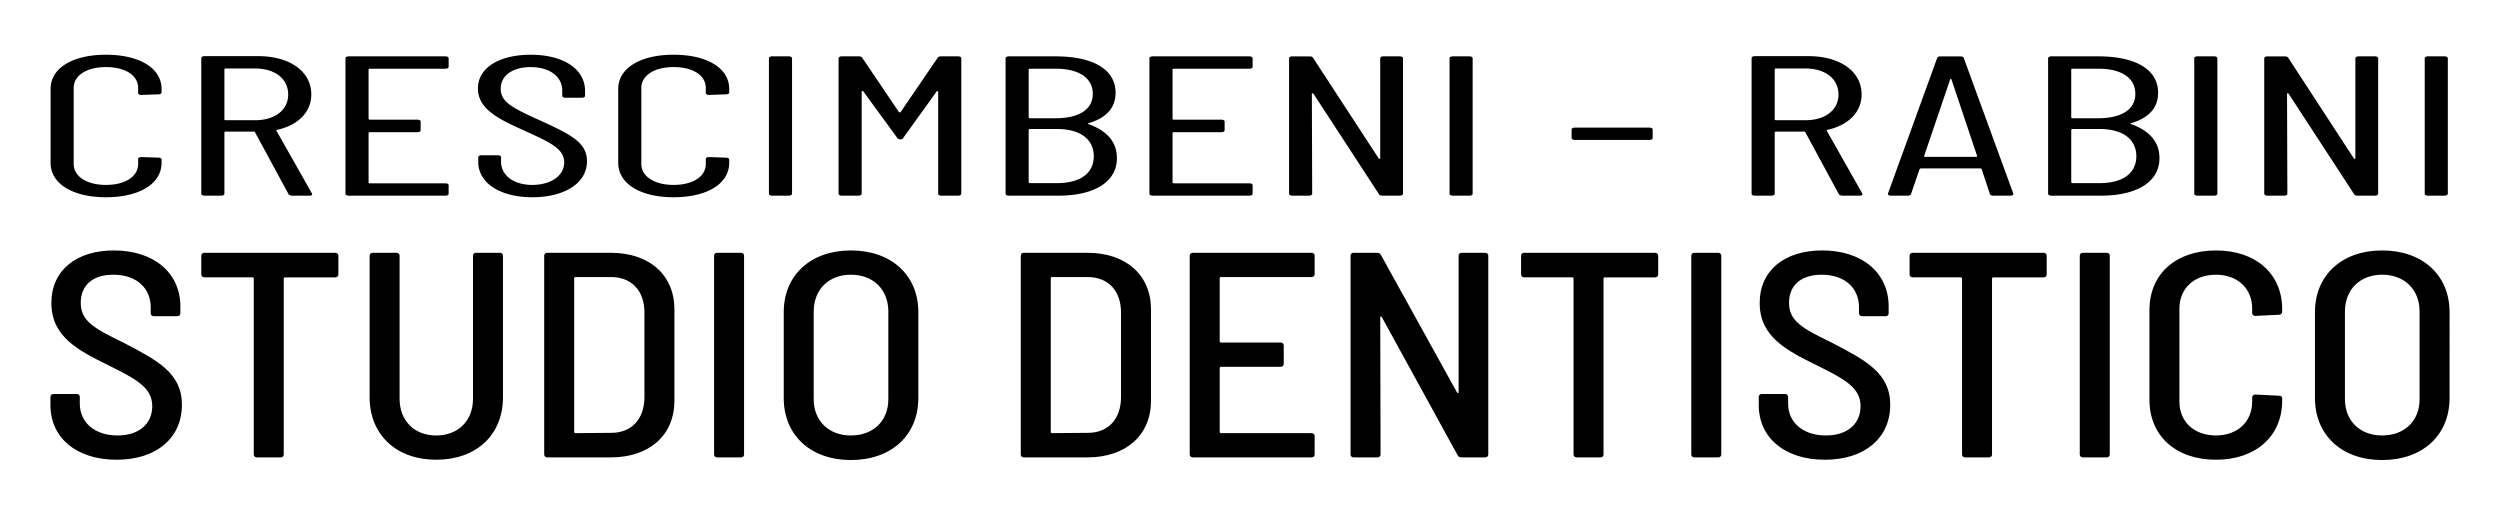
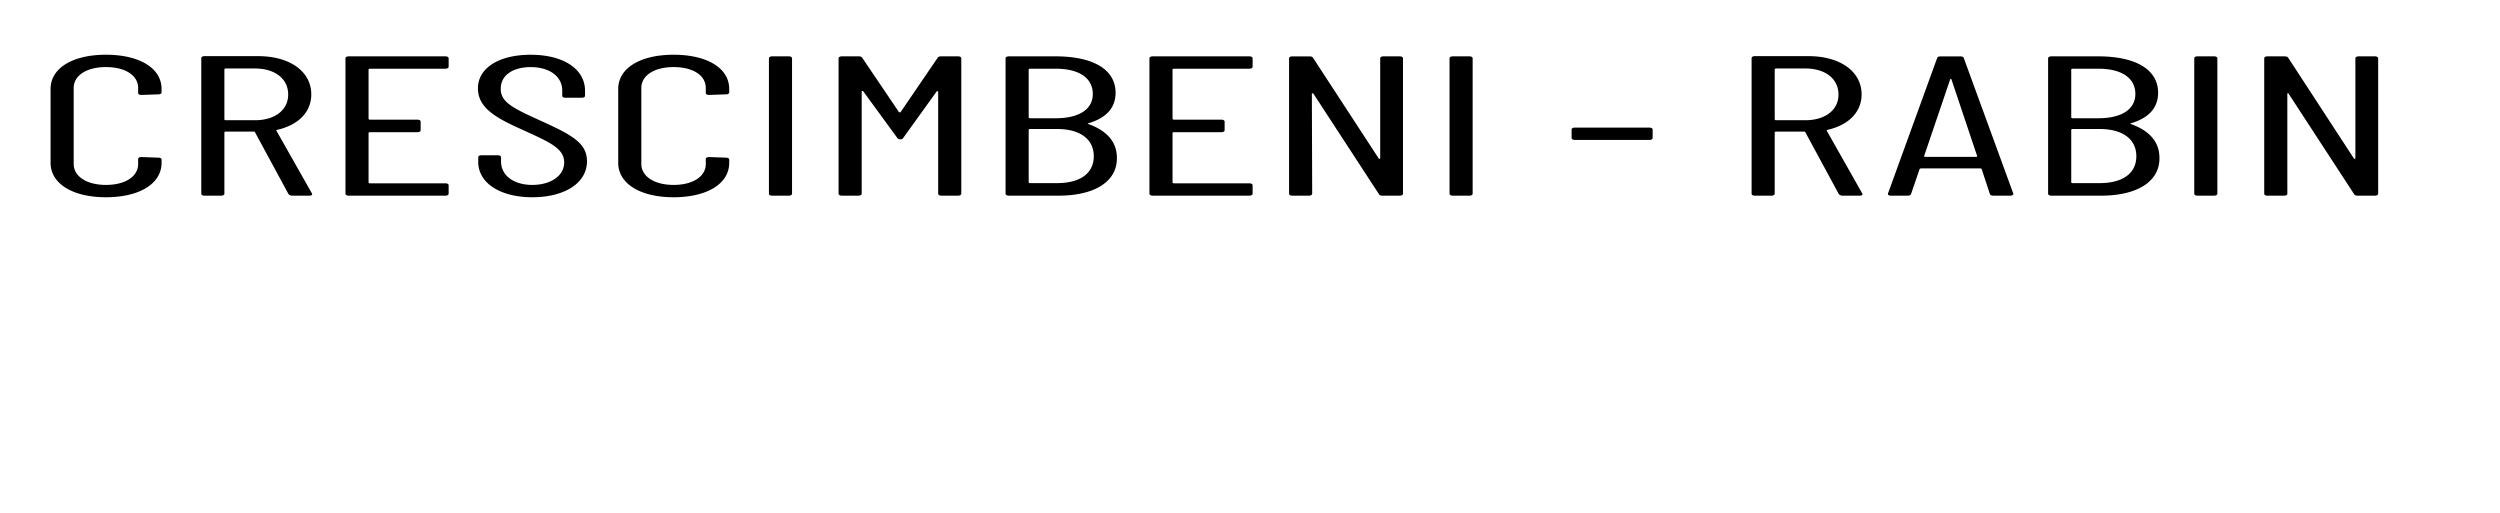
<svg xmlns="http://www.w3.org/2000/svg" viewBox="0 0 110.135 22.606">
  <g aria-label="CRESCIMBENI - RABINI" style="font-size:11.211px;line-height:1.25;font-family:Barlow;-inkscape-font-specification:Barlow;stroke-width:.21">
-     <path d="M42.688 186.556c1.154 0 1.917-.762 1.917-1.94v-.179c0-.067-.045-.112-.112-.112l-.583-.034c-.068 0-.112.045-.112.113v.28c0 .695-.438 1.177-1.11 1.177-.662 0-1.11-.482-1.11-1.177V180.4c0-.706.448-1.177 1.11-1.177.672 0 1.11.47 1.11 1.177v.28c0 .068.044.112.112.112l.583-.033c.067 0 .112-.045.112-.112v-.19c0-1.178-.763-1.93-1.917-1.93-1.144 0-1.906.752-1.906 1.93v4.159c0 1.177.762 1.94 1.906 1.94zM49.112 186.466h.583c.078 0 .112-.045.09-.123l-1.223-3.532c-.01-.033 0-.044.034-.056.717-.269 1.166-.997 1.166-1.995 0-1.29-.74-2.153-1.827-2.153h-1.85c-.068 0-.112.045-.112.112v7.635c0 .068.044.112.112.112h.571c.068 0 .113-.045.113-.112v-3.453c0-.022.022-.045.044-.045h.965c.022 0 .033 0 .044.034l1.155 3.487c.023.056.079.09.135.09zm-2.299-7.164h1.01c.683 0 1.143.572 1.143 1.469 0 .875-.46 1.446-1.144 1.446h-1.009a.048.048 0 0 1-.044-.045v-2.825c0-.022.022-.045.044-.045zM54.493 179.201v-.47c0-.068-.045-.113-.112-.113h-3.33c-.067 0-.112.045-.112.113v7.623c0 .068.045.112.112.112h3.33c.067 0 .112-.045.112-.112v-.47c0-.068-.045-.113-.112-.113H51.78a.048.048 0 0 1-.045-.045v-2.791c0-.023.023-.045.045-.045h1.637c.067 0 .112-.045.112-.112v-.482c0-.067-.045-.112-.112-.112H51.78a.048.048 0 0 1-.045-.045v-2.78c0-.023.023-.045.045-.045h2.601c.067 0 .112-.045.112-.112zM57.374 186.556c1.1 0 1.884-.785 1.884-2.03 0-1.064-.56-1.513-1.693-2.354-.908-.672-1.278-1.009-1.278-1.726 0-.796.448-1.222 1.031-1.222.65 0 1.088.527 1.088 1.323v.291c0 .068.045.112.112.112h.56c.068 0 .113-.044.113-.112v-.28c0-1.222-.74-2.03-1.873-2.03-1.053 0-1.816.707-1.816 1.895 0 1.189.74 1.75 1.626 2.4.83.628 1.345.975 1.345 1.771 0 .774-.482 1.267-1.099 1.267-.627 0-1.076-.516-1.076-1.323v-.235c0-.068-.045-.113-.112-.113h-.56c-.068 0-.113.045-.113.113v.269c0 1.188.763 1.984 1.861 1.984zM62.24 186.556c1.155 0 1.917-.762 1.917-1.94v-.179c0-.067-.045-.112-.112-.112l-.583-.034c-.067 0-.112.045-.112.113v.28c0 .695-.437 1.177-1.11 1.177-.661 0-1.11-.482-1.11-1.177V180.4c0-.706.449-1.177 1.11-1.177.673 0 1.11.47 1.11 1.177v.28c0 .068.045.112.112.112l.583-.033c.067 0 .112-.045.112-.112v-.19c0-1.178-.762-1.93-1.917-1.93-1.143 0-1.906.752-1.906 1.93v4.159c0 1.177.763 1.94 1.906 1.94zM65.637 186.466h.572c.067 0 .112-.045.112-.112v-7.623c0-.068-.045-.113-.112-.113h-.572c-.067 0-.112.045-.112.113v7.623c0 .068.045.112.112.112zM68.036 186.466h.572c.067 0 .112-.045.112-.112v-5.751c0-.045.045-.045.056-.011l1.166 2.612c.023.067.068.09.112.09.045 0 .079-.023.101-.09l1.144-2.601c.011-.034.056-.034.056.011v5.74c0 .068.045.112.112.112h.572c.067 0 .112-.045.112-.112v-7.623c0-.068-.045-.113-.112-.113h-.583c-.056 0-.101.023-.123.09l-1.267 3.038a.035.035 0 0 1-.068 0l-1.255-3.038c-.023-.067-.068-.09-.124-.09h-.583c-.067 0-.112.045-.112.113v7.623c0 .068.045.112.112.112zM77.51 184.336c0-.942-.381-1.558-.987-1.906-.022-.01-.022-.033.012-.045.616-.302.93-.874.93-1.715 0-1.334-.796-2.052-2.063-2.052h-1.614c-.067 0-.112.045-.112.113v7.623c0 .068.045.112.112.112h1.715c1.21 0 2.018-.762 2.007-2.13zm-2.993-5.022h.885c.807 0 1.278.526 1.278 1.423 0 .864-.47 1.368-1.278 1.368h-.885a.048.048 0 0 1-.045-.045v-2.702c0-.022.022-.044.045-.044zm.93 6.446h-.93a.048.048 0 0 1-.045-.045v-2.96c0-.022.022-.044.045-.044h.93c.796 0 1.267.571 1.267 1.536 0 .964-.47 1.513-1.267 1.513zM82.185 179.201v-.47c0-.068-.045-.113-.112-.113h-3.33c-.067 0-.112.045-.112.113v7.623c0 .068.045.112.112.112h3.33c.067 0 .112-.045.112-.112v-.47c0-.068-.045-.113-.112-.113h-2.601a.048.048 0 0 1-.045-.045v-2.791c0-.023.022-.045.045-.045h1.637c.067 0 .112-.045.112-.112v-.482c0-.067-.045-.112-.112-.112h-1.637a.048.048 0 0 1-.045-.045v-2.78c0-.023.022-.045.045-.045h2.6c.068 0 .113-.045.113-.112zM83.553 186.466h.572c.067 0 .112-.045.112-.112l-.011-5.617c0-.044.044-.056.056-.01l2.253 5.65c.022.067.067.09.123.09h.595c.067 0 .112-.046.112-.113v-7.623c0-.068-.045-.113-.112-.113h-.561c-.067 0-.112.045-.112.113v5.628c0 .044-.045.044-.056 0l-2.254-5.65c-.022-.068-.067-.09-.123-.09h-.594c-.067 0-.112.044-.112.112v7.623c0 .068.045.112.112.112zM89.08 186.466h.572c.067 0 .112-.045.112-.112v-7.623c0-.068-.045-.113-.112-.113h-.572c-.067 0-.112.045-.112.113v7.623c0 .068.045.112.112.112zM93.284 183.327h2.568c.067 0 .112-.045.112-.112v-.47c0-.068-.045-.113-.112-.113h-2.568c-.067 0-.112.045-.112.112v.471c0 .067.045.112.112.112zM102.511 186.466h.583c.079 0 .112-.045.09-.123l-1.222-3.532c-.011-.033 0-.044.033-.056.718-.269 1.166-.997 1.166-1.995 0-1.29-.74-2.153-1.827-2.153h-1.85c-.067 0-.112.045-.112.112v7.635c0 .068.045.112.112.112h.572c.067 0 .112-.045.112-.112v-3.453c0-.022.022-.045.045-.045h.964c.022 0 .034 0 .045.034l1.154 3.487c.023.056.079.09.135.09zm-2.298-7.164h1.009c.684 0 1.143.572 1.143 1.469 0 .875-.46 1.446-1.143 1.446h-1.01a.048.048 0 0 1-.044-.045v-2.825c0-.022.022-.045.045-.045zM107.702 186.466h.583c.078 0 .112-.056.1-.123l-1.703-7.624c-.011-.067-.056-.1-.124-.1h-.672c-.068 0-.112.033-.124.1l-1.692 7.624c-.012.067.022.123.1.123h.572c.068 0 .112-.033.124-.1l.291-1.39c0-.023.034-.046.056-.046h2.03c.022 0 .055.023.055.045l.28 1.39c.012.068.057.101.124.101zm-2.388-2.23.897-4.317c.011-.045.033-.045.045 0l.885 4.316c0 .023-.01.045-.033.045h-1.76c-.023 0-.034-.022-.034-.045zM113.42 184.336c0-.942-.381-1.558-.987-1.906-.022-.01-.022-.033.011-.045.617-.302.93-.874.93-1.715 0-1.334-.795-2.052-2.062-2.052h-1.614c-.068 0-.113.045-.113.113v7.623c0 .068.045.112.113.112h1.715c1.21 0 2.018-.762 2.007-2.13zm-2.994-5.022h.886c.807 0 1.278.526 1.278 1.423 0 .864-.47 1.368-1.278 1.368h-.886a.048.048 0 0 1-.044-.045v-2.702c0-.022.022-.044.044-.044zm.93 6.446h-.93a.048.048 0 0 1-.044-.045v-2.96c0-.022.022-.044.044-.044h.93c.797 0 1.268.571 1.268 1.536 0 .964-.471 1.513-1.267 1.513zM114.731 186.466h.572c.068 0 .112-.045.112-.112v-7.623c0-.068-.044-.113-.112-.113h-.572c-.067 0-.112.045-.112.113v7.623c0 .068.045.112.112.112zM117.142 186.466h.572c.067 0 .112-.045.112-.112l-.011-5.617c0-.044.044-.056.056-.01l2.253 5.65c.023.067.067.09.123.09h.595c.067 0 .112-.046.112-.113v-7.623c0-.068-.045-.113-.112-.113h-.56c-.068 0-.113.045-.113.113v5.628c0 .044-.045.044-.056 0l-2.253-5.65c-.023-.068-.068-.09-.124-.09h-.594c-.067 0-.112.044-.112.112v7.623c0 .068.045.112.112.112zM122.67 186.466h.57c.068 0 .113-.045.113-.112v-7.623c0-.068-.045-.113-.112-.113h-.572c-.067 0-.112.045-.112.113v7.623c0 .068.045.112.112.112z" style="font-size:11.211px;font-family:'Barlow Condensed';-inkscape-font-specification:'Barlow Condensed, '" transform="matrix(1.279 0 0 .782 -49.932 -137.197)" />
+     <path d="M42.688 186.556c1.154 0 1.917-.762 1.917-1.94v-.179c0-.067-.045-.112-.112-.112l-.583-.034c-.068 0-.112.045-.112.113v.28c0 .695-.438 1.177-1.11 1.177-.662 0-1.11-.482-1.11-1.177V180.4c0-.706.448-1.177 1.11-1.177.672 0 1.11.47 1.11 1.177v.28c0 .068.044.112.112.112l.583-.033c.067 0 .112-.045.112-.112v-.19c0-1.178-.763-1.93-1.917-1.93-1.144 0-1.906.752-1.906 1.93v4.159c0 1.177.762 1.94 1.906 1.94zM49.112 186.466h.583c.078 0 .112-.045.09-.123l-1.223-3.532c-.01-.033 0-.044.034-.056.717-.269 1.166-.997 1.166-1.995 0-1.29-.74-2.153-1.827-2.153h-1.85c-.068 0-.112.045-.112.112v7.635c0 .068.044.112.112.112h.571c.068 0 .113-.045.113-.112v-3.453c0-.022.022-.045.044-.045h.965c.022 0 .033 0 .044.034l1.155 3.487c.023.056.079.09.135.09zm-2.299-7.164h1.01c.683 0 1.143.572 1.143 1.469 0 .875-.46 1.446-1.144 1.446h-1.009a.048.048 0 0 1-.044-.045v-2.825c0-.022.022-.045.044-.045zM54.493 179.201v-.47c0-.068-.045-.113-.112-.113h-3.33c-.067 0-.112.045-.112.113v7.623c0 .068.045.112.112.112h3.33c.067 0 .112-.045.112-.112v-.47c0-.068-.045-.113-.112-.113H51.78a.048.048 0 0 1-.045-.045v-2.791c0-.023.023-.045.045-.045h1.637c.067 0 .112-.045.112-.112v-.482c0-.067-.045-.112-.112-.112H51.78a.048.048 0 0 1-.045-.045v-2.78c0-.023.023-.045.045-.045h2.601c.067 0 .112-.045.112-.112zM57.374 186.556c1.1 0 1.884-.785 1.884-2.03 0-1.064-.56-1.513-1.693-2.354-.908-.672-1.278-1.009-1.278-1.726 0-.796.448-1.222 1.031-1.222.65 0 1.088.527 1.088 1.323v.291c0 .068.045.112.112.112h.56c.068 0 .113-.044.113-.112v-.28c0-1.222-.74-2.03-1.873-2.03-1.053 0-1.816.707-1.816 1.895 0 1.189.74 1.75 1.626 2.4.83.628 1.345.975 1.345 1.771 0 .774-.482 1.267-1.099 1.267-.627 0-1.076-.516-1.076-1.323v-.235c0-.068-.045-.113-.112-.113h-.56c-.068 0-.113.045-.113.113v.269c0 1.188.763 1.984 1.861 1.984zM62.24 186.556c1.155 0 1.917-.762 1.917-1.94v-.179c0-.067-.045-.112-.112-.112l-.583-.034c-.067 0-.112.045-.112.113v.28c0 .695-.437 1.177-1.11 1.177-.661 0-1.11-.482-1.11-1.177V180.4c0-.706.449-1.177 1.11-1.177.673 0 1.11.47 1.11 1.177v.28c0 .068.045.112.112.112l.583-.033c.067 0 .112-.045.112-.112v-.19c0-1.178-.762-1.93-1.917-1.93-1.143 0-1.906.752-1.906 1.93v4.159c0 1.177.763 1.94 1.906 1.94zM65.637 186.466h.572c.067 0 .112-.045.112-.112v-7.623c0-.068-.045-.113-.112-.113h-.572c-.067 0-.112.045-.112.113v7.623c0 .068.045.112.112.112zM68.036 186.466h.572c.067 0 .112-.045.112-.112v-5.751c0-.045.045-.045.056-.011l1.166 2.612c.023.067.068.09.112.09.045 0 .079-.023.101-.09l1.144-2.601c.011-.034.056-.034.056.011v5.74c0 .068.045.112.112.112h.572c.067 0 .112-.045.112-.112v-7.623c0-.068-.045-.113-.112-.113h-.583c-.056 0-.101.023-.123.09l-1.267 3.038a.035.035 0 0 1-.068 0l-1.255-3.038c-.023-.067-.068-.09-.124-.09h-.583c-.067 0-.112.045-.112.113v7.623c0 .068.045.112.112.112zM77.51 184.336c0-.942-.381-1.558-.987-1.906-.022-.01-.022-.033.012-.045.616-.302.93-.874.93-1.715 0-1.334-.796-2.052-2.063-2.052h-1.614c-.067 0-.112.045-.112.113v7.623c0 .068.045.112.112.112h1.715c1.21 0 2.018-.762 2.007-2.13zm-2.993-5.022h.885c.807 0 1.278.526 1.278 1.423 0 .864-.47 1.368-1.278 1.368h-.885a.048.048 0 0 1-.045-.045v-2.702c0-.022.022-.044.045-.044zm.93 6.446h-.93a.048.048 0 0 1-.045-.045v-2.96c0-.022.022-.044.045-.044h.93c.796 0 1.267.571 1.267 1.536 0 .964-.47 1.513-1.267 1.513zM82.185 179.201v-.47c0-.068-.045-.113-.112-.113h-3.33c-.067 0-.112.045-.112.113v7.623c0 .068.045.112.112.112h3.33c.067 0 .112-.045.112-.112v-.47c0-.068-.045-.113-.112-.113h-2.601a.048.048 0 0 1-.045-.045v-2.791c0-.023.022-.045.045-.045h1.637c.067 0 .112-.045.112-.112v-.482c0-.067-.045-.112-.112-.112h-1.637a.048.048 0 0 1-.045-.045v-2.78c0-.023.022-.045.045-.045h2.6c.068 0 .113-.045.113-.112zM83.553 186.466h.572c.067 0 .112-.045.112-.112l-.011-5.617c0-.044.044-.056.056-.01l2.253 5.65c.022.067.067.09.123.09h.595c.067 0 .112-.046.112-.113v-7.623c0-.068-.045-.113-.112-.113h-.561c-.067 0-.112.045-.112.113v5.628c0 .044-.045.044-.056 0l-2.254-5.65c-.022-.068-.067-.09-.123-.09h-.594c-.067 0-.112.044-.112.112v7.623c0 .068.045.112.112.112zM89.08 186.466h.572c.067 0 .112-.045.112-.112v-7.623c0-.068-.045-.113-.112-.113h-.572c-.067 0-.112.045-.112.113v7.623c0 .068.045.112.112.112zM93.284 183.327h2.568c.067 0 .112-.045.112-.112v-.47c0-.068-.045-.113-.112-.113h-2.568c-.067 0-.112.045-.112.112v.471c0 .067.045.112.112.112zM102.511 186.466h.583c.079 0 .112-.045.09-.123l-1.222-3.532c-.011-.033 0-.044.033-.056.718-.269 1.166-.997 1.166-1.995 0-1.29-.74-2.153-1.827-2.153h-1.85c-.067 0-.112.045-.112.112v7.635c0 .068.045.112.112.112h.572c.067 0 .112-.045.112-.112v-3.453c0-.022.022-.045.045-.045h.964c.022 0 .034 0 .045.034l1.154 3.487c.023.056.079.09.135.09zm-2.298-7.164h1.009c.684 0 1.143.572 1.143 1.469 0 .875-.46 1.446-1.143 1.446h-1.01a.048.048 0 0 1-.044-.045v-2.825c0-.022.022-.045.045-.045zM107.702 186.466h.583c.078 0 .112-.056.1-.123l-1.703-7.624c-.011-.067-.056-.1-.124-.1h-.672c-.068 0-.112.033-.124.1l-1.692 7.624c-.012.067.022.123.1.123h.572c.068 0 .112-.033.124-.1l.291-1.39c0-.023.034-.046.056-.046h2.03c.022 0 .055.023.055.045l.28 1.39c.012.068.057.101.124.101zm-2.388-2.23.897-4.317c.011-.045.033-.045.045 0l.885 4.316c0 .023-.01.045-.033.045h-1.76c-.023 0-.034-.022-.034-.045zM113.42 184.336c0-.942-.381-1.558-.987-1.906-.022-.01-.022-.033.011-.045.617-.302.93-.874.93-1.715 0-1.334-.795-2.052-2.062-2.052h-1.614c-.068 0-.113.045-.113.113v7.623c0 .068.045.112.113.112h1.715c1.21 0 2.018-.762 2.007-2.13zm-2.994-5.022h.886c.807 0 1.278.526 1.278 1.423 0 .864-.47 1.368-1.278 1.368h-.886a.048.048 0 0 1-.044-.045v-2.702c0-.022.022-.044.044-.044zm.93 6.446h-.93a.048.048 0 0 1-.044-.045v-2.96c0-.022.022-.044.044-.044h.93c.797 0 1.268.571 1.268 1.536 0 .964-.471 1.513-1.267 1.513zM114.731 186.466h.572c.068 0 .112-.045.112-.112v-7.623c0-.068-.044-.113-.112-.113h-.572c-.067 0-.112.045-.112.113v7.623c0 .068.045.112.112.112zM117.142 186.466h.572c.067 0 .112-.045.112-.112l-.011-5.617c0-.044.044-.056.056-.01l2.253 5.65c.023.067.067.09.123.09h.595c.067 0 .112-.046.112-.113v-7.623c0-.068-.045-.113-.112-.113h-.56c-.068 0-.113.045-.113.113v5.628c0 .044-.045.044-.056 0l-2.253-5.65c-.023-.068-.068-.09-.124-.09h-.594c-.067 0-.112.044-.112.112v7.623c0 .068.045.112.112.112zh.57c.068 0 .113-.045.113-.112v-7.623c0-.068-.045-.113-.112-.113h-.572c-.067 0-.112.045-.112.113v7.623c0 .068.045.112.112.112z" style="font-size:11.211px;font-family:'Barlow Condensed';-inkscape-font-specification:'Barlow Condensed, '" transform="matrix(1.279 0 0 .782 -49.932 -137.197)" />
  </g>
  <g aria-label="STUDIO DENTISTICO" style="font-weight:500;font-stretch:semi-condensed;font-size:13.31px;line-height:1.25;font-family:'Barlow Semi Condensed';-inkscape-font-specification:'Barlow Semi Condensed, Medium Semi-Condensed';stroke-width:.256">
-     <path d="M5.139 20.253c1.747 0 2.875-.953 2.875-2.42 0-1.405-1.087-1.958-2.559-2.73-1.334-.645-1.898-.967-1.898-1.765 0-.798.564-1.236 1.43-1.236 1.046 0 1.652.605 1.652 1.43v.27c0 .077.055.128.137.128h1.032c.083 0 .138-.051.138-.128v-.297c0-1.48-1.156-2.472-2.931-2.472-1.637 0-2.752.863-2.752 2.318 0 1.48 1.184 2.086 2.49 2.73 1.308.644 1.954 1.017 1.954 1.815 0 .747-.55 1.288-1.527 1.288-1.018 0-1.665-.58-1.665-1.403v-.297c0-.077-.055-.128-.137-.128H2.36c-.083 0-.138.051-.138.128v.361c0 1.442 1.142 2.408 2.917 2.408zM14.77 11.136H9.005c-.083 0-.138.051-.138.129v.824c0 .077.055.129.138.129h2.119c.027 0 .055.025.055.051v7.752c0 .077.055.129.137.129h1.046c.082 0 .138-.052.138-.129V12.27c0-.026.027-.051.055-.051h2.215c.082 0 .137-.052.137-.13v-.823c0-.078-.055-.129-.137-.129zM19.214 20.253c1.774 0 2.944-1.095 2.944-2.756v-6.232c0-.078-.055-.129-.138-.129h-1.045c-.083 0-.138.051-.138.129v6.31c0 .952-.647 1.61-1.623 1.61-.964 0-1.61-.658-1.61-1.61v-6.31c0-.078-.055-.129-.138-.129h-1.045c-.083 0-.138.051-.138.129v6.232c0 1.661 1.183 2.756 2.93 2.756zM24.112 20.15h2.792c1.706 0 2.807-.979 2.807-2.498v-4.018c0-1.52-1.1-2.498-2.807-2.498h-2.792c-.083 0-.138.051-.138.129v8.756c0 .077.055.129.138.129zm1.183-1.12v-6.774c0-.025.027-.051.055-.051h1.568c.908 0 1.472.605 1.472 1.558v3.76c-.013.953-.578 1.545-1.458 1.545l-1.582.013c-.028 0-.055-.026-.055-.051zM31.596 20.15h1.046c.082 0 .137-.052.137-.129v-8.756c0-.078-.055-.129-.137-.129h-1.046c-.083 0-.138.051-.138.129v8.756c0 .077.055.129.138.129zM37.485 20.266c1.788 0 2.971-1.095 2.971-2.73V13.75c0-1.622-1.183-2.717-2.971-2.717-1.775 0-2.958 1.095-2.958 2.717v3.786c0 1.635 1.183 2.73 2.958 2.73zm0-1.082c-.977 0-1.638-.644-1.638-1.597v-3.863c0-.966.66-1.622 1.638-1.622.99 0 1.65.656 1.65 1.622v3.863c0 .953-.66 1.597-1.65 1.597zM45.107 20.15H47.9c1.706 0 2.806-.979 2.806-2.498v-4.018c0-1.52-1.1-2.498-2.806-2.498h-2.793c-.083 0-.138.051-.138.129v8.756c0 .077.055.129.138.129zm1.183-1.12v-6.774c0-.025.027-.051.055-.051h1.568c.908 0 1.472.605 1.472 1.558v3.76c-.013.953-.577 1.545-1.458 1.545l-1.582.013c-.028 0-.055-.026-.055-.051zM57.916 12.076v-.811c0-.078-.055-.129-.138-.129H52.55c-.083 0-.138.051-.138.129v8.756c0 .077.055.129.138.129h5.228c.083 0 .138-.052.138-.129v-.811c0-.077-.055-.129-.138-.129h-3.99c-.027 0-.055-.026-.055-.051v-2.82c0-.026.028-.052.055-.052h2.628c.083 0 .138-.051.138-.129v-.81c0-.078-.055-.13-.138-.13h-2.628c-.027 0-.055-.025-.055-.051v-2.782c0-.025.028-.051.055-.051h3.99c.083 0 .138-.052.138-.129zM59.635 20.15h1.046c.083 0 .138-.052.138-.129l-.014-6.04c0-.05.041-.05.069-.012l3.343 6.09c.027.065.096.091.165.091h1.046c.082 0 .137-.051.137-.129v-8.756c0-.078-.055-.129-.137-.129h-1.032c-.083 0-.138.051-.138.129v6.013c0 .052-.041.052-.069.013l-3.357-6.065c-.027-.064-.096-.09-.165-.09h-1.032c-.082 0-.137.051-.137.129v8.756c0 .077.055.129.137.129zM72.912 11.136h-5.765c-.082 0-.137.051-.137.129v.824c0 .077.055.129.137.129h2.12c.027 0 .054.025.054.051v7.752c0 .077.055.129.138.129h1.045c.083 0 .138-.052.138-.129V12.27c0-.026.027-.051.055-.051h2.215c.083 0 .138-.052.138-.13v-.823c0-.078-.055-.129-.138-.129zM74.646 20.15h1.045c.083 0 .138-.052.138-.129v-8.756c0-.078-.055-.129-.138-.129h-1.045c-.083 0-.138.051-.138.129v8.756c0 .077.055.129.138.129zM80.397 20.253c1.747 0 2.875-.953 2.875-2.42 0-1.405-1.087-1.958-2.559-2.73-1.334-.645-1.899-.967-1.899-1.765 0-.798.565-1.236 1.431-1.236 1.046 0 1.651.605 1.651 1.43v.27c0 .077.055.128.138.128h1.032c.082 0 .137-.051.137-.128v-.297c0-1.48-1.155-2.472-2.93-2.472-1.637 0-2.752.863-2.752 2.318 0 1.48 1.183 2.086 2.49 2.73 1.307.644 1.954 1.017 1.954 1.815 0 .747-.55 1.288-1.527 1.288-1.018 0-1.665-.58-1.665-1.403v-.297c0-.077-.055-.128-.137-.128h-1.019c-.082 0-.137.051-.137.128v.361c0 1.442 1.142 2.408 2.917 2.408zM90.027 11.136h-5.764c-.083 0-.138.051-.138.129v.824c0 .077.055.129.138.129h2.118c.028 0 .055.025.055.051v7.752c0 .077.055.129.138.129h1.046c.082 0 .137-.052.137-.129V12.27c0-.026.028-.051.055-.051h2.215c.083 0 .138-.052.138-.13v-.823c0-.078-.055-.129-.138-.129zM91.76 20.15h1.047c.082 0 .137-.052.137-.129v-8.756c0-.078-.055-.129-.137-.129H91.76c-.083 0-.138.051-.138.129v8.756c0 .077.055.129.138.129zM97.622 20.253c1.747 0 2.917-1.03 2.917-2.601v-.116c0-.065-.055-.103-.138-.103l-1.045-.052c-.083 0-.138.052-.138.13v.18c0 .888-.647 1.493-1.596 1.493-.963 0-1.61-.605-1.61-1.494v-4.094c0-.889.647-1.494 1.61-1.494.95 0 1.596.605 1.596 1.494v.193c0 .077.055.128.138.128l1.045-.051c.083 0 .138-.064.138-.142v-.103c0-1.57-1.17-2.588-2.917-2.588-1.761 0-2.93 1.03-2.93 2.627v3.953c0 1.597 1.169 2.64 2.93 2.64zM104.941 20.266c1.789 0 2.972-1.095 2.972-2.73V13.75c0-1.622-1.183-2.717-2.972-2.717-1.774 0-2.958 1.095-2.958 2.717v3.786c0 1.635 1.184 2.73 2.958 2.73zm0-1.082c-.976 0-1.637-.644-1.637-1.597v-3.863c0-.966.66-1.622 1.637-1.622.991 0 1.651.656 1.651 1.622v3.863c0 .953-.66 1.597-1.65 1.597z" />
-   </g>
+     </g>
</svg>